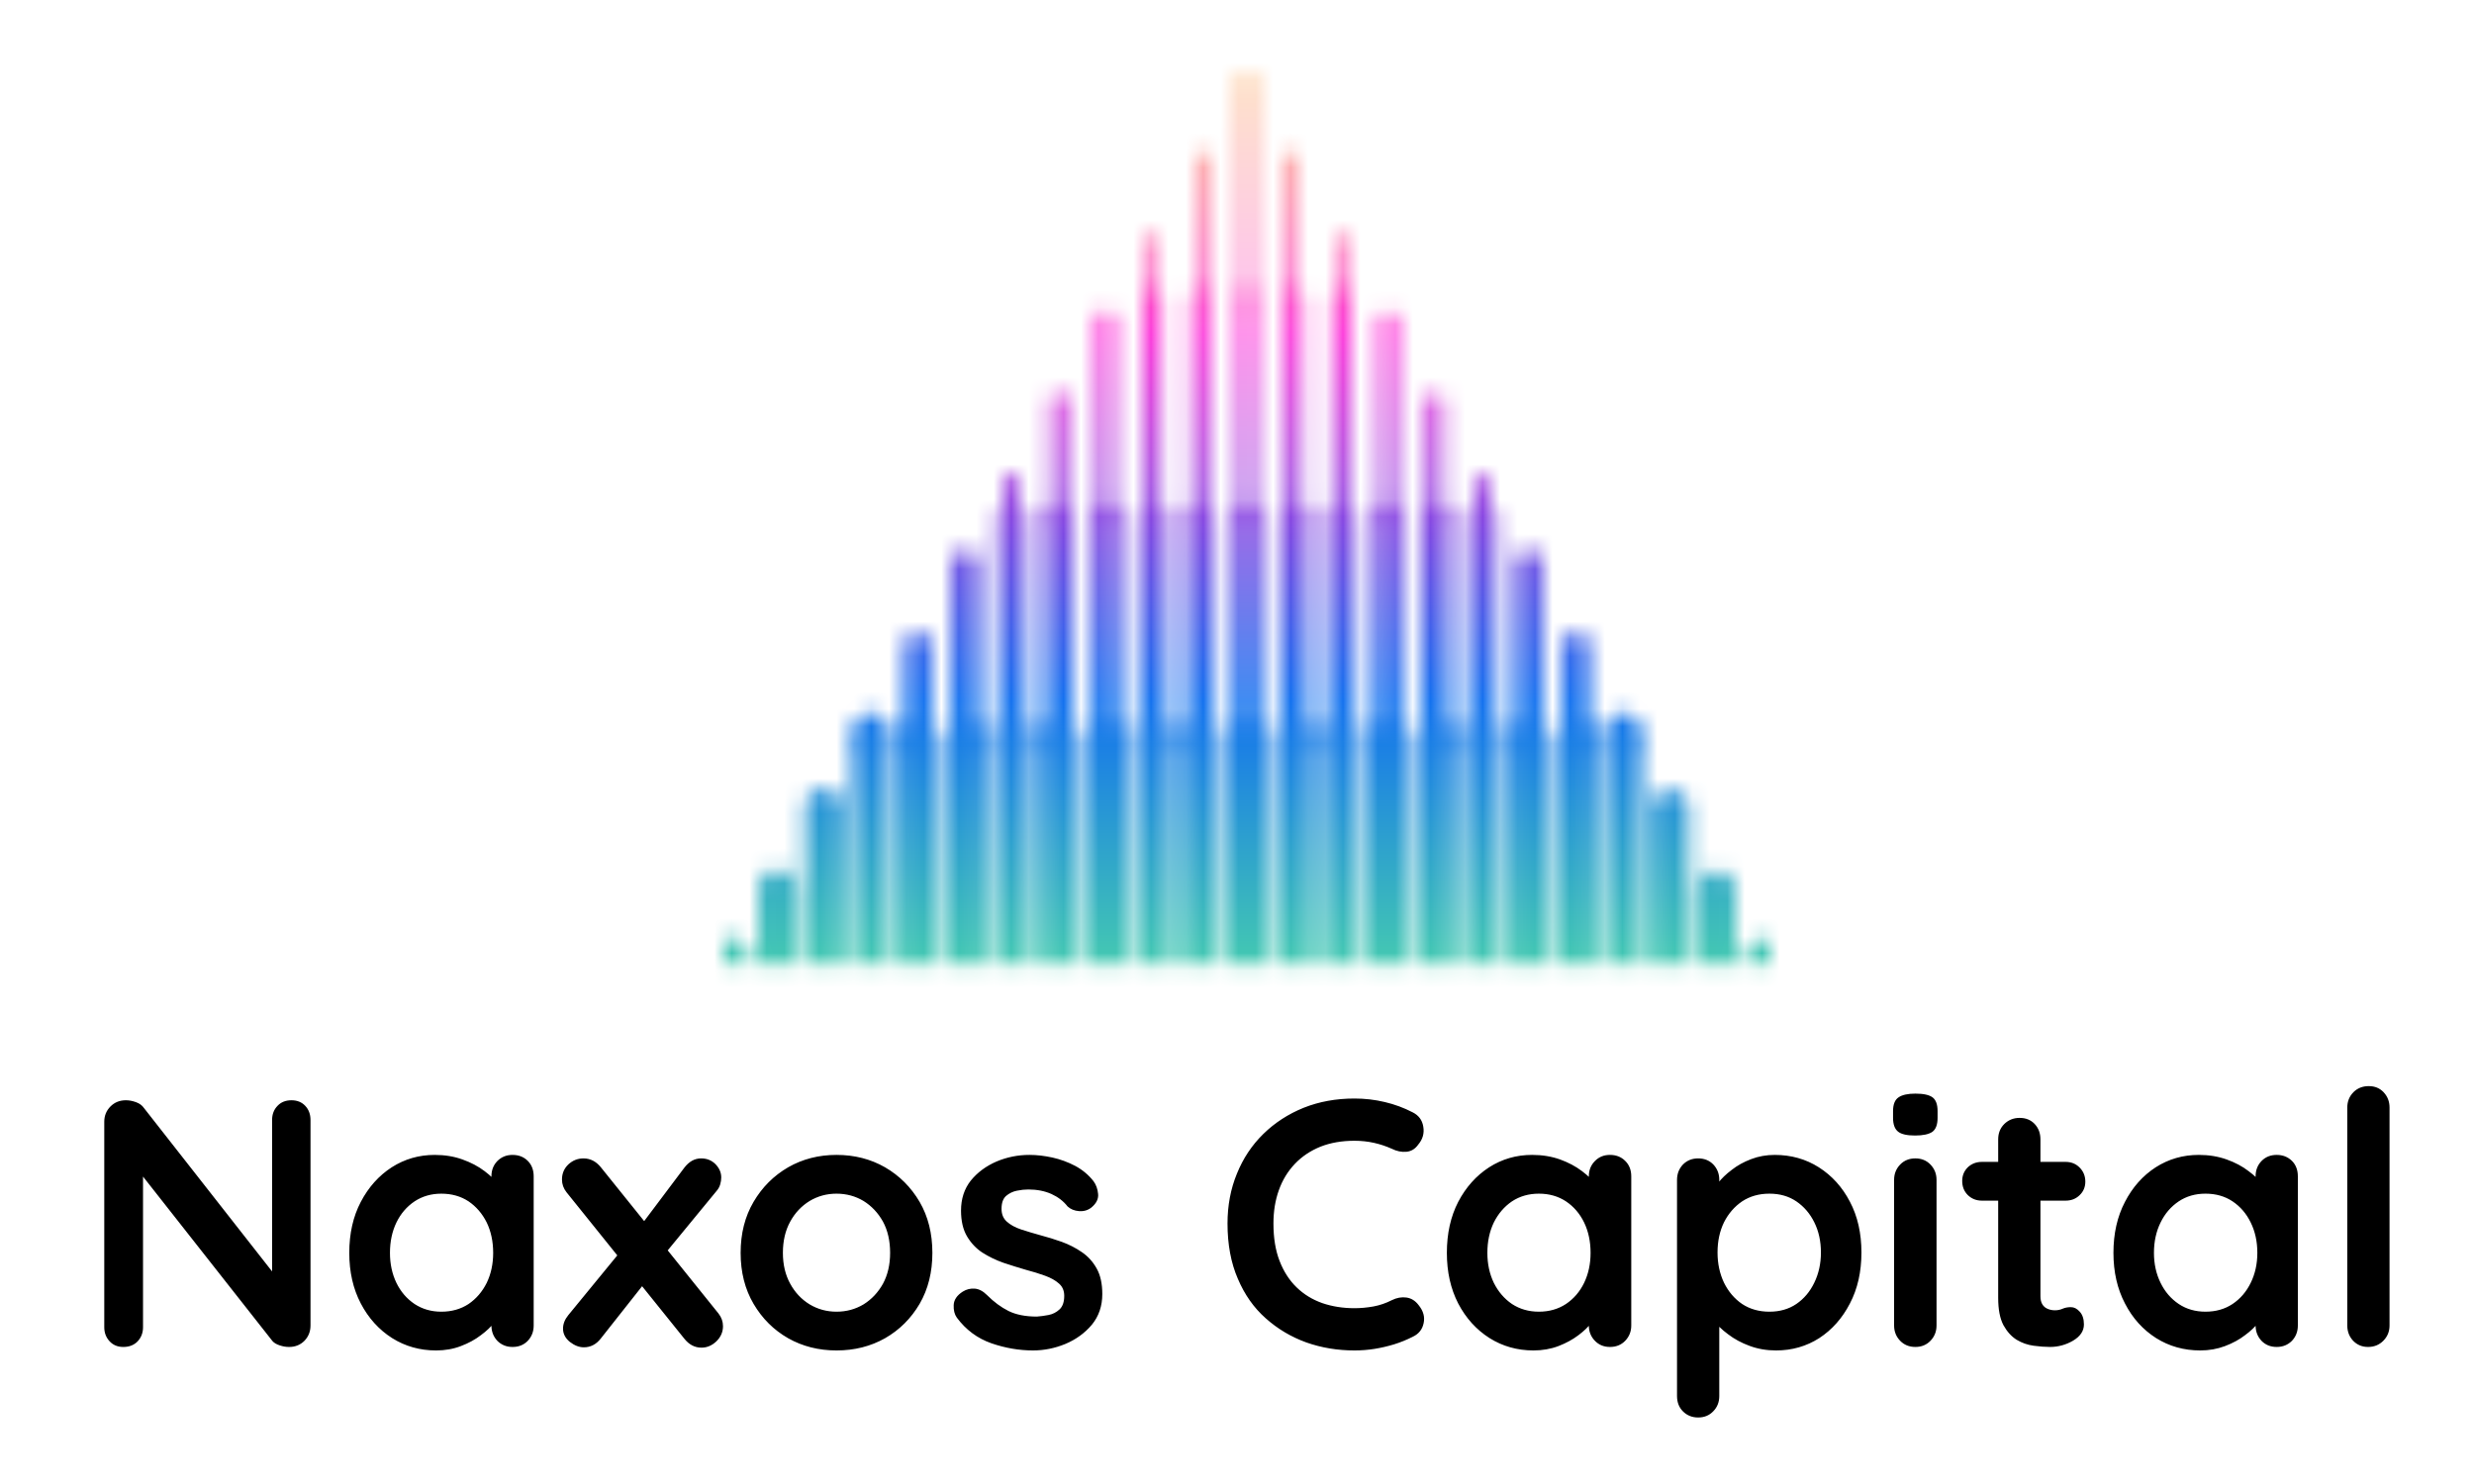
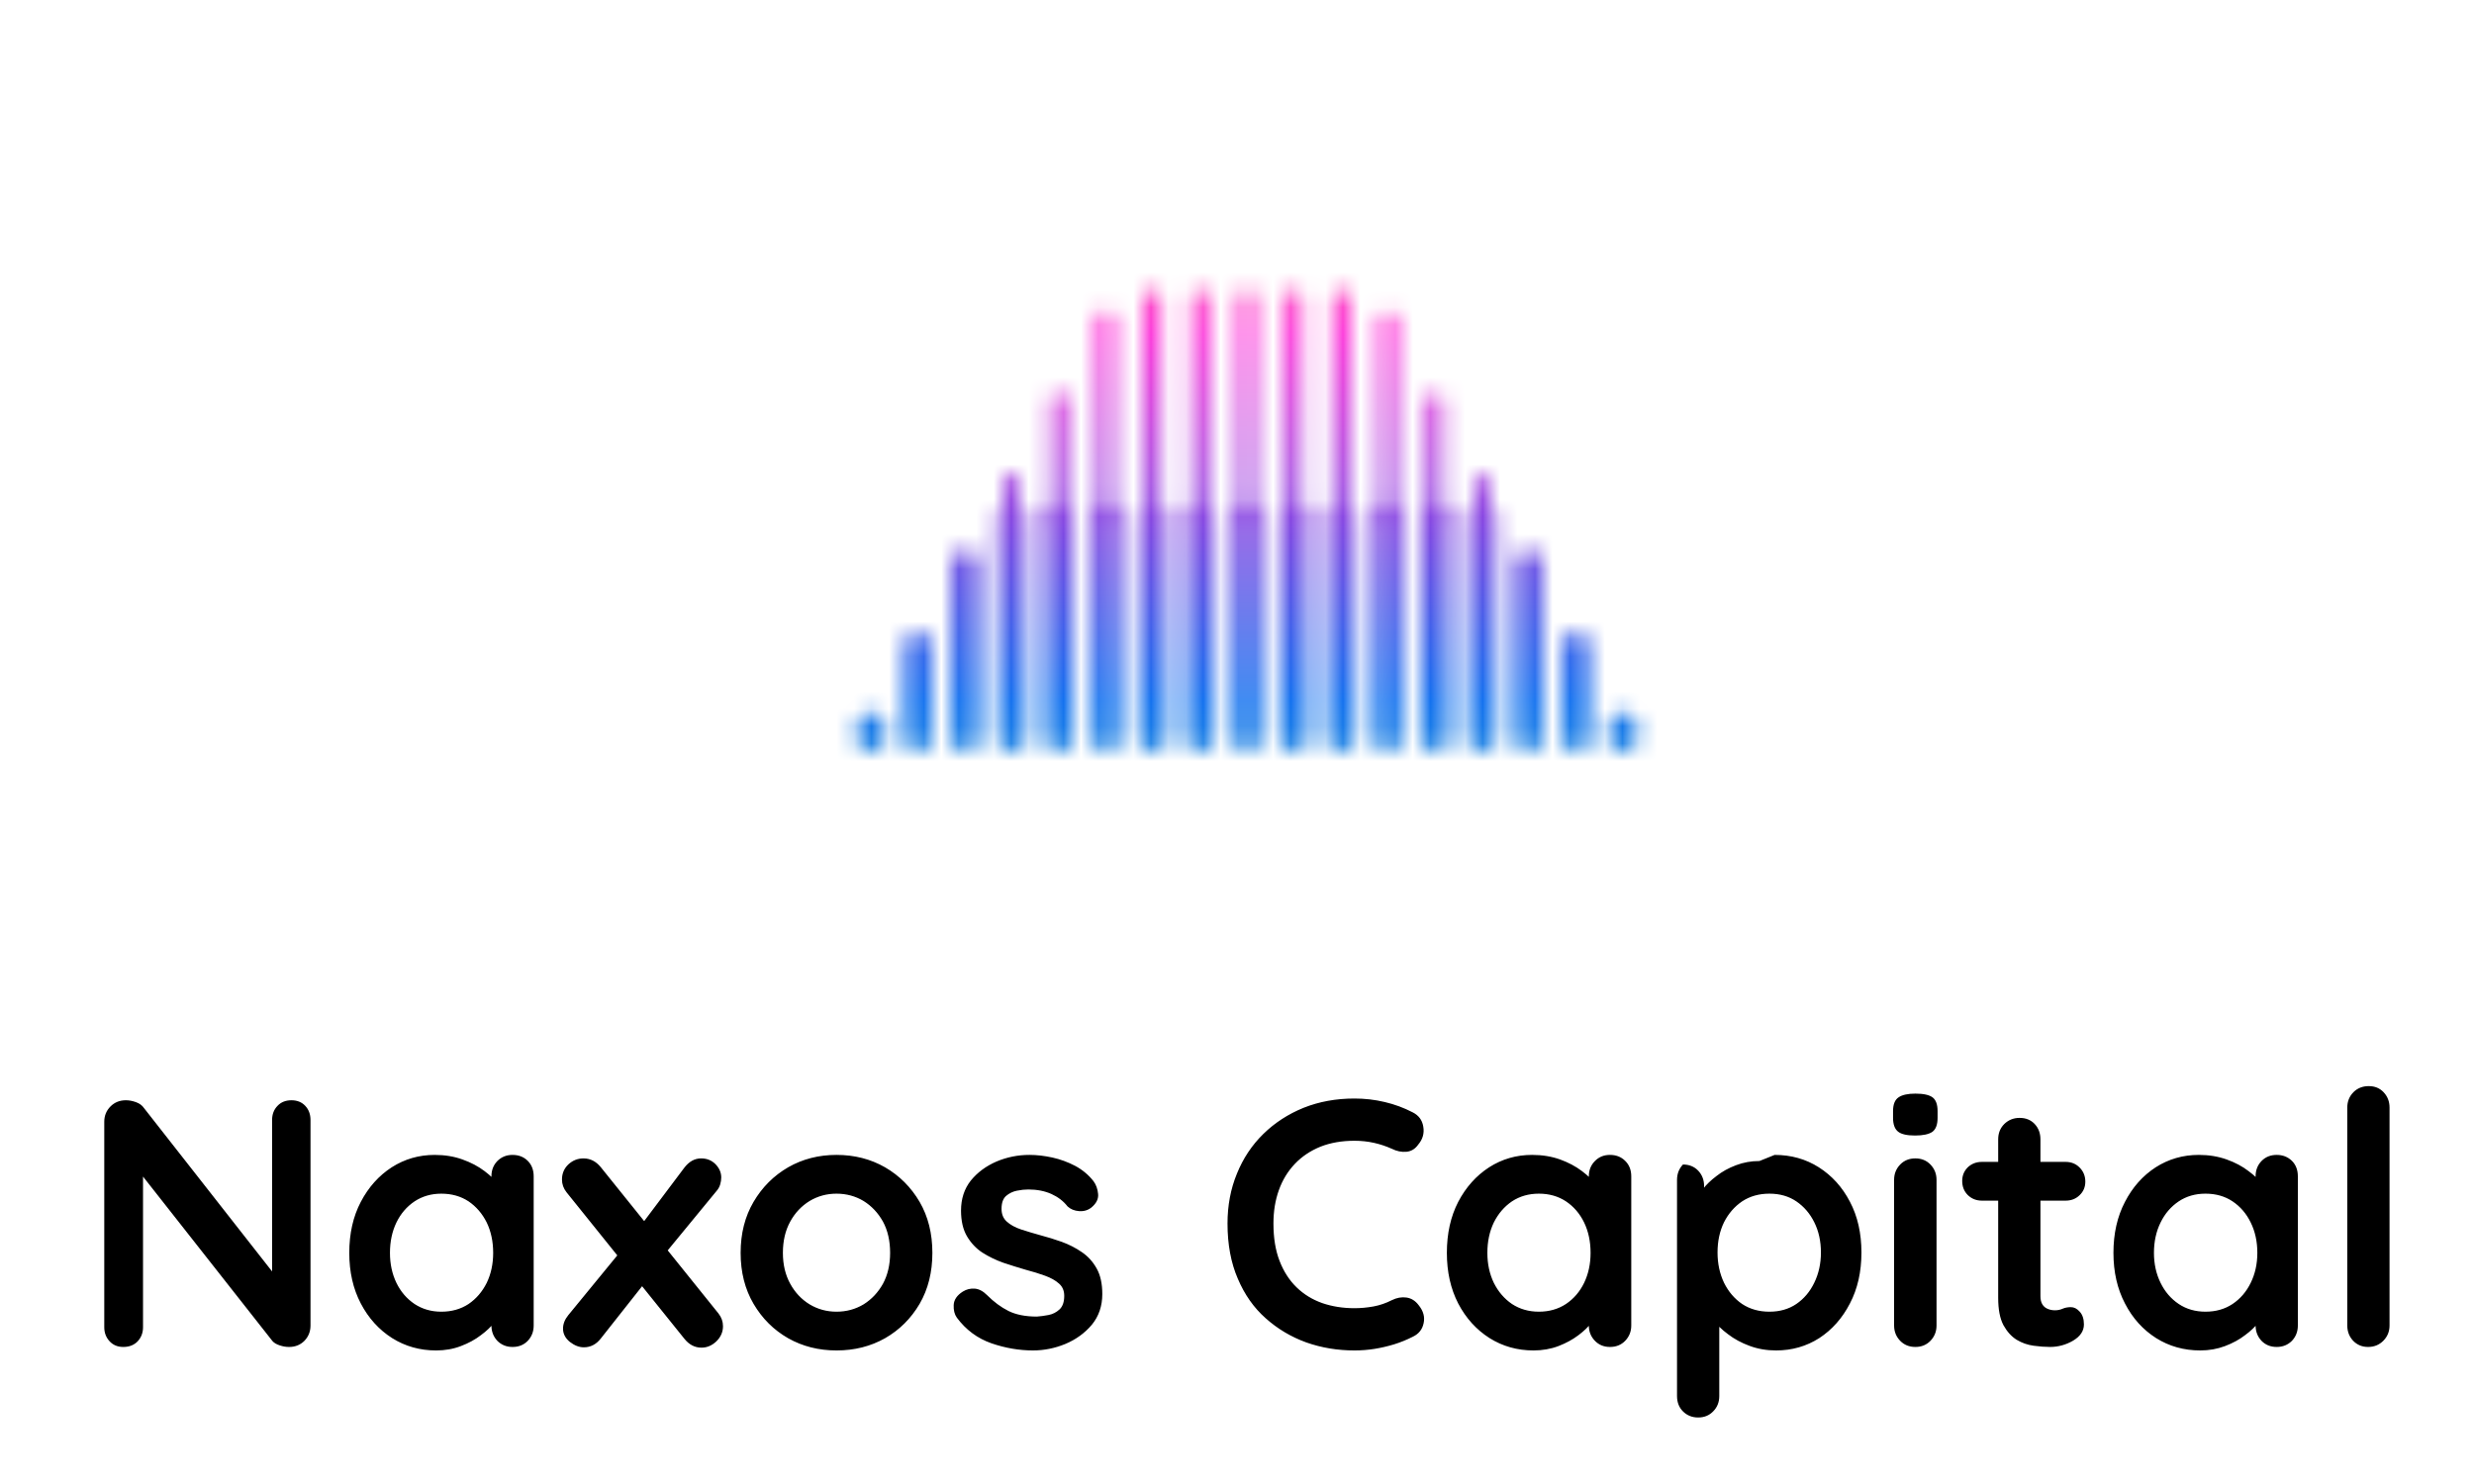
<svg xmlns="http://www.w3.org/2000/svg" width="1000" height="600" version="1.0">
  <g class="layer">
    <title>Layer 1</title>
    <rect fill="rgba(255,255,255,0)" height="100%" id="svg_32" width="100%" x="0" y="0" />
    <g id="svg_27">
      <svg height="1800" id="svg_33" preserveAspectRatio="xMidYMid meet" version="1" viewBox="0 0 340 250" width="2400" x="-696" y="-599">
        <g class="icon-text-wrapper icon-svg-group iconsvg" fill="#000000" id="svg_34" transform="translate(104.57,86.45)">
          <g class="iconsvg-imagesvg" id="svg_35" mask="url(#svg_17)" transform="translate(35.43,0)">
            <g id="svg_36">
-               <rect class="image-rect" fill="#000000" fill-opacity="0" height="51.12" id="svg_37" stroke-width="2" width="60" x="0" y="0" />
              <g id="svg_28">
                <svg class="image-svg-svg primary" filter="url(#svg_26)" height="51.12" id="svg_38" width="60" x="0" y="0">
                  <g id="svg_29">
                    <svg id="svg_39" viewBox="4.4 -0.33 356.12 304">
                      <g id="svg_40">
                        <g fill="none" id="svg_41" stroke="#000000" stroke-linecap="round" stroke-linejoin="round">
                          <path d="m342.51,301.67l0,-23.31m-16,23.31l0,-50.92m32.01,50.92l0,-0.01m-48.02,0.01l0,-74.93m-16,74.93l0,-74.93m-16.01,74.93l0,-74.93m-16.01,74.93l0,-74.93m-16,74.93l0,-74.93m-16.01,74.93l0,-74.93m-16,74.93l0,-74.93m-16.01,74.93l0,-74.93m-16,74.93l0,-74.93m-16.01,74.93l0,-74.93m-16,74.93l0,-74.93m-16.01,74.93l0,-74.93m-16,74.93l0,-74.93m-16.01,74.93l0,-74.93m-16,74.93l0,-74.93m-16.01,74.93l0,-74.93m-16,74.93l0,-74.93m-16.01,74.93l0,-51.32m-16,51.32l0,-23.71m-16.01,23.71l0,-0.41" id="svg_42" stroke-width="12.8" />
                          <path d="m310.5,226.75l0,-3.8m-16,3.8l0,-31.41m-16.01,31.41l0,-59.42m-16,59.42l0,-75.04m-16.01,75.04l0,-75.04m-16.01,75.04l0,-75.04m-16,75.04l0,-75.04m-16.01,75.04l0,-75.04m-16,75.04l0,-75.04m-16.01,75.04l0,-75.04m-16,75.04l0,-75.04m-16.01,75.04l0,-75.04m-16,75.04l0,-75.04m-16.01,75.04l0,-75.04m-16,75.04l0,-59.42m-16.01,59.42l0,-31.41m-16,31.41l0,-3.8" id="svg_43" stroke-width="9.6" />
                          <path d="m262.48,151.72l0,-11.8m-16,11.8l0,-39.41m-16.01,39.41l0,-67.42m-16,67.42l0,-75.04m-16.01,75.04l0,-75.04m-16,75.04l0,-75.04m-16.01,75.04l0,-75.04m-16,75.04l0,-75.04m-16.01,75.04l0,-67.82m-16,67.82l0,-39.81m-16.01,39.81l0,-12.2" id="svg_44" stroke-width="5.58" />
                          <path d="m214.47,76.69l0,-20.2m-16.01,20.2l0,-47.81m-16,47.81l0,-75.02m-16.01,75.02l0,-47.81m-16.01,47.81l0,-20.2" id="svg_45" stroke-width="3.34" />
                        </g>
                      </g>
                    </svg>
                  </g>
                </svg>
              </g>
              <defs>
                <filter id="svg_26">
                  <feColorMatrix class="icon-feColorMatrix " type="matrix" values="0 0 0 0 0.996  0 0 0 0 0.996  0 0 0 0 0.996  0 0 0 1 0" />
                </filter>
              </defs>
            </g>
            <rect fill="url(#svg_23)" height="63.12" id="svg_46" transform="translate(-6, -6)" width="72" />
          </g>
          <g id="svg_47" transform="translate(0,58.119)">
            <g class="tp-name iconsvg-namesvg" id="svg_48">
              <g id="svg_49" transform="scale(1)">
                <g id="svg_50">
-                   <path d="m12.23,-14.13l0,0q0.49,0 0.79,0.32q0.3,0.32 0.3,0.81l0,0l0,11.77q0,0.52 -0.35,0.88q-0.35,0.35 -0.88,0.35l0,0q-0.26,0 -0.53,-0.09q-0.28,-0.09 -0.42,-0.25l0,0l-7.93,-10.08l0.52,-0.32l0,9.61q0,0.48 -0.31,0.81q-0.31,0.32 -0.82,0.32l0,0q-0.48,0 -0.78,-0.32q-0.31,-0.33 -0.31,-0.81l0,0l0,-11.77q0,-0.52 0.36,-0.88q0.35,-0.35 0.88,-0.35l0,0q0.28,0 0.58,0.11q0.3,0.11 0.45,0.33l0,0l7.69,9.81l-0.35,0.25l0,-9.37q0,-0.49 0.31,-0.81q0.3,-0.32 0.8,-0.32zm12.66,3.13l0,0q0.53,0 0.87,0.34q0.34,0.34 0.34,0.89l0,0l0,8.54q0,0.52 -0.34,0.88q-0.34,0.35 -0.87,0.35l0,0q-0.52,0 -0.87,-0.35q-0.34,-0.36 -0.34,-0.88l0,0l0,-0.99l0.44,0.18q0,0.26 -0.28,0.64q-0.28,0.37 -0.77,0.73q-0.48,0.37 -1.14,0.62q-0.65,0.25 -1.42,0.25l0,0q-1.39,0 -2.52,-0.71q-1.13,-0.72 -1.79,-1.98q-0.66,-1.26 -0.66,-2.9l0,0q0,-1.66 0.66,-2.92q0.66,-1.26 1.77,-1.98q1.11,-0.71 2.46,-0.71l0,0q0.87,0 1.59,0.26q0.73,0.26 1.27,0.67q0.53,0.4 0.82,0.81q0.3,0.42 0.3,0.7l0,0l-0.73,0.26l0,-1.47q0,-0.53 0.34,-0.88q0.35,-0.35 0.87,-0.35zm-4.08,8.98l0,0q0.89,0 1.56,-0.44q0.66,-0.45 1.04,-1.21q0.37,-0.77 0.37,-1.72l0,0q0,-0.97 -0.37,-1.74q-0.38,-0.76 -1.04,-1.21q-0.67,-0.44 -1.56,-0.44l0,0q-0.86,0 -1.53,0.44q-0.67,0.45 -1.04,1.21q-0.37,0.77 -0.37,1.74l0,0q0,0.95 0.37,1.72q0.37,0.76 1.04,1.21q0.67,0.44 1.53,0.44zm8.14,-8.78l0,0q0.58,0 0.99,0.5l0,0l6.74,8.38q0.26,0.33 0.26,0.73l0,0q0,0.5 -0.38,0.87q-0.38,0.36 -0.85,0.36l0,0q-0.58,0 -0.99,-0.52l0,0l-6.74,-8.38q-0.26,-0.33 -0.26,-0.73l0,0q0,-0.52 0.37,-0.87q0.37,-0.34 0.86,-0.34zm0.02,10.82l0,0q-0.4,0 -0.8,-0.31q-0.39,-0.32 -0.39,-0.76l0,0q0,-0.4 0.3,-0.77l0,0l3.09,-3.77l1.21,2.02l-2.44,3.09q-0.39,0.5 -0.97,0.5zm6.72,-10.82l0,0q0.49,0 0.82,0.33q0.33,0.34 0.33,0.76l0,0q0,0.2 -0.06,0.4q-0.06,0.21 -0.22,0.39l0,0l-3.05,3.71l-1.27,-1.75l2.48,-3.3q0.41,-0.54 0.97,-0.54zm13.24,5.41l0,0q0,1.66 -0.73,2.92q-0.74,1.26 -1.98,1.97q-1.24,0.7 -2.78,0.7l0,0q-1.53,0 -2.77,-0.7q-1.24,-0.71 -1.98,-1.97q-0.74,-1.26 -0.74,-2.92l0,0q0,-1.66 0.74,-2.92q0.74,-1.26 1.98,-1.98q1.24,-0.71 2.77,-0.71l0,0q1.54,0 2.78,0.71q1.24,0.72 1.98,1.98q0.73,1.26 0.73,2.92zm-2.42,0l0,0q0,-1.03 -0.41,-1.79q-0.42,-0.75 -1.11,-1.18q-0.7,-0.42 -1.55,-0.42l0,0q-0.84,0 -1.54,0.42q-0.7,0.43 -1.11,1.18q-0.42,0.76 -0.42,1.79l0,0q0,1.01 0.42,1.77q0.41,0.75 1.11,1.18q0.7,0.42 1.54,0.42l0,0q0.85,0 1.55,-0.42q0.69,-0.43 1.11,-1.18q0.41,-0.76 0.41,-1.77zm3.82,3.71l0,0q-0.2,-0.28 -0.18,-0.72q0.02,-0.45 0.52,-0.77l0,0q0.32,-0.2 0.69,-0.17q0.36,0.03 0.7,0.37l0,0q0.59,0.59 1.23,0.91q0.65,0.32 1.62,0.32l0,0q0.3,-0.02 0.67,-0.09q0.36,-0.07 0.63,-0.32q0.27,-0.25 0.27,-0.78l0,0q0,-0.44 -0.3,-0.7q-0.3,-0.27 -0.8,-0.45q-0.49,-0.18 -1.1,-0.34l0,0q-0.62,-0.18 -1.28,-0.4q-0.65,-0.23 -1.2,-0.58q-0.54,-0.35 -0.89,-0.94q-0.34,-0.58 -0.34,-1.47l0,0q0,-1.01 0.56,-1.72q0.57,-0.7 1.47,-1.09q0.9,-0.38 1.89,-0.38l0,0q0.62,0 1.31,0.15q0.68,0.15 1.31,0.48q0.63,0.34 1.05,0.88l0,0q0.22,0.3 0.26,0.73q0.04,0.42 -0.38,0.77l0,0q-0.3,0.24 -0.71,0.21q-0.4,-0.03 -0.66,-0.27l0,0q-0.35,-0.45 -0.92,-0.71q-0.58,-0.26 -1.33,-0.26l0,0q-0.3,0 -0.65,0.07q-0.35,0.07 -0.62,0.3q-0.26,0.23 -0.26,0.74l0,0q0,0.46 0.3,0.73q0.31,0.28 0.82,0.45q0.52,0.17 1.1,0.33l0,0q0.61,0.16 1.23,0.38q0.63,0.23 1.15,0.59q0.53,0.36 0.85,0.94q0.32,0.57 0.32,1.46l0,0q0,1.03 -0.6,1.76q-0.61,0.72 -1.52,1.1q-0.9,0.37 -1.85,0.37l0,0q-1.19,0 -2.38,-0.41q-1.2,-0.42 -1.98,-1.47zm26.1,-11.76l0,0q0.52,0.26 0.61,0.82q0.1,0.57 -0.29,1.03l0,0q-0.26,0.37 -0.67,0.41q-0.42,0.04 -0.84,-0.17l0,0q-0.49,-0.22 -1.02,-0.34q-0.54,-0.12 -1.12,-0.12l0,0q-1.09,0 -1.95,0.34q-0.86,0.35 -1.46,0.98q-0.61,0.64 -0.92,1.51q-0.31,0.86 -0.31,1.91l0,0q0,1.24 0.35,2.14q0.35,0.91 0.98,1.52q0.62,0.6 1.47,0.9q0.85,0.29 1.84,0.29l0,0q0.54,0 1.09,-0.1q0.54,-0.1 1.05,-0.36l0,0q0.42,-0.21 0.84,-0.15q0.41,0.06 0.69,0.43l0,0q0.41,0.5 0.29,1.04q-0.11,0.53 -0.61,0.77l0,0q-0.53,0.27 -1.08,0.44q-0.56,0.17 -1.12,0.26q-0.57,0.09 -1.15,0.09l0,0q-1.46,0 -2.76,-0.46q-1.3,-0.47 -2.32,-1.38q-1.02,-0.9 -1.6,-2.27q-0.59,-1.36 -0.59,-3.16l0,0q0,-1.55 0.54,-2.86q0.53,-1.31 1.51,-2.27q0.98,-0.96 2.31,-1.5q1.33,-0.53 2.91,-0.53l0,0q0.89,0 1.73,0.2q0.85,0.2 1.6,0.59zm11.3,2.44l0,0q0.53,0 0.87,0.34q0.35,0.34 0.35,0.89l0,0l0,8.54q0,0.52 -0.35,0.88q-0.34,0.35 -0.87,0.35l0,0q-0.52,0 -0.86,-0.35q-0.35,-0.36 -0.35,-0.88l0,0l0,-0.99l0.45,0.18q0,0.26 -0.29,0.64q-0.28,0.37 -0.76,0.73q-0.49,0.37 -1.14,0.62q-0.66,0.25 -1.43,0.25l0,0q-1.39,0 -2.52,-0.71q-1.13,-0.72 -1.79,-1.98q-0.65,-1.26 -0.65,-2.9l0,0q0,-1.66 0.65,-2.92q0.66,-1.26 1.77,-1.98q1.11,-0.71 2.46,-0.71l0,0q0.87,0 1.6,0.26q0.72,0.26 1.26,0.67q0.53,0.4 0.83,0.81q0.29,0.42 0.29,0.7l0,0l-0.73,0.26l0,-1.47q0,-0.53 0.35,-0.88q0.34,-0.35 0.86,-0.35zm-4.07,8.98l0,0q0.88,0 1.55,-0.44q0.67,-0.45 1.04,-1.21q0.37,-0.77 0.37,-1.72l0,0q0,-0.97 -0.37,-1.74q-0.37,-0.76 -1.04,-1.21q-0.67,-0.44 -1.55,-0.44l0,0q-0.87,0 -1.54,0.44q-0.66,0.45 -1.04,1.21q-0.37,0.77 -0.37,1.74l0,0q0,0.95 0.37,1.72q0.38,0.76 1.04,1.21q0.67,0.44 1.54,0.44zm13.5,-8.98l0,0q1.41,0 2.53,0.71q1.13,0.72 1.78,1.97q0.66,1.25 0.66,2.91l0,0q0,1.66 -0.66,2.92q-0.65,1.26 -1.75,1.98q-1.11,0.71 -2.48,0.71l0,0q-0.81,0 -1.51,-0.26q-0.71,-0.26 -1.24,-0.67q-0.54,-0.4 -0.83,-0.81q-0.29,-0.42 -0.29,-0.7l0,0l0.62,-0.26l0,5.31q0,0.52 -0.34,0.87q-0.34,0.36 -0.87,0.36l0,0q-0.52,0 -0.87,-0.35q-0.34,-0.34 -0.34,-0.88l0,0l0,-12.38q0,-0.52 0.34,-0.88q0.35,-0.35 0.87,-0.35l0,0q0.53,0 0.87,0.35q0.34,0.36 0.34,0.88l0,0l0,0.99l-0.34,-0.18q0,-0.26 0.28,-0.64q0.28,-0.37 0.77,-0.74q0.48,-0.38 1.12,-0.62q0.63,-0.24 1.34,-0.24zm-0.3,2.22l0,0q-0.89,0 -1.56,0.44q-0.66,0.45 -1.04,1.2q-0.37,0.76 -0.37,1.73l0,0q0,0.95 0.37,1.73q0.38,0.77 1.04,1.22q0.67,0.44 1.56,0.44l0,0q0.89,0 1.54,-0.44q0.66,-0.45 1.03,-1.22q0.38,-0.78 0.38,-1.73l0,0q0,-0.97 -0.38,-1.73q-0.37,-0.75 -1.03,-1.2q-0.65,-0.44 -1.54,-0.44zm9.57,-0.79l0,8.34q0,0.52 -0.35,0.88q-0.34,0.35 -0.86,0.35l0,0q-0.53,0 -0.87,-0.35q-0.35,-0.36 -0.35,-0.88l0,0l0,-8.34q0,-0.52 0.35,-0.88q0.34,-0.35 0.87,-0.35l0,0q0.52,0 0.86,0.35q0.35,0.36 0.35,0.88l0,0zm-1.23,-2.54l0,0q-0.69,0 -0.97,-0.22q-0.29,-0.23 -0.29,-0.79l0,0l0,-0.39q0,-0.58 0.32,-0.79q0.31,-0.21 0.96,-0.21l0,0q0.7,0 0.99,0.22q0.28,0.22 0.28,0.78l0,0l0,0.39q0,0.58 -0.3,0.8q-0.31,0.21 -0.99,0.21zm3.83,1.51l0,0l4.79,0q0.48,0 0.8,0.32q0.33,0.33 0.33,0.81l0,0q0,0.47 -0.33,0.78q-0.32,0.31 -0.8,0.31l0,0l-4.79,0q-0.48,0 -0.81,-0.32q-0.32,-0.32 -0.32,-0.81l0,0q0,-0.46 0.32,-0.78q0.33,-0.31 0.81,-0.31zm2.16,-2.52l0,0q0.53,0 0.86,0.35q0.33,0.35 0.33,0.88l0,0l0,8.98q0,0.29 0.11,0.47q0.11,0.18 0.31,0.26q0.19,0.08 0.41,0.08l0,0q0.24,0 0.44,-0.09q0.21,-0.09 0.47,-0.09l0,0q0.28,0 0.51,0.26q0.24,0.26 0.24,0.73l0,0q0,0.56 -0.62,0.93q-0.62,0.36 -1.32,0.36l0,0q-0.43,0 -0.94,-0.07q-0.52,-0.07 -0.97,-0.34q-0.45,-0.28 -0.76,-0.84q-0.3,-0.57 -0.3,-1.56l0,0l0,-9.08q0,-0.53 0.35,-0.88q0.36,-0.35 0.88,-0.35zm14.72,2.12l0,0q0.52,0 0.87,0.34q0.34,0.34 0.34,0.89l0,0l0,8.54q0,0.52 -0.34,0.88q-0.35,0.35 -0.87,0.35l0,0q-0.53,0 -0.87,-0.35q-0.34,-0.36 -0.34,-0.88l0,0l0,-0.99l0.44,0.18q0,0.26 -0.28,0.64q-0.28,0.37 -0.77,0.73q-0.48,0.37 -1.14,0.62q-0.66,0.25 -1.42,0.25l0,0q-1.4,0 -2.53,-0.71q-1.13,-0.72 -1.78,-1.98q-0.66,-1.26 -0.66,-2.9l0,0q0,-1.66 0.66,-2.92q0.65,-1.26 1.76,-1.98q1.11,-0.71 2.47,-0.71l0,0q0.86,0 1.59,0.26q0.73,0.26 1.26,0.67q0.54,0.4 0.83,0.81q0.29,0.42 0.29,0.7l0,0l-0.72,0.26l0,-1.47q0,-0.53 0.34,-0.88q0.34,-0.35 0.87,-0.35zm-4.08,8.98l0,0q0.89,0 1.55,-0.44q0.67,-0.45 1.04,-1.21q0.38,-0.77 0.38,-1.72l0,0q0,-0.97 -0.38,-1.74q-0.37,-0.76 -1.04,-1.21q-0.66,-0.44 -1.55,-0.44l0,0q-0.87,0 -1.53,0.44q-0.67,0.45 -1.04,1.21q-0.38,0.77 -0.38,1.74l0,0q0,0.95 0.38,1.72q0.37,0.76 1.04,1.21q0.66,0.44 1.53,0.44zm10.54,-11.69l0,12.48q0,0.52 -0.36,0.88q-0.35,0.35 -0.87,0.35l0,0q-0.51,0 -0.85,-0.35q-0.34,-0.36 -0.34,-0.88l0,0l0,-12.48q0,-0.52 0.35,-0.88q0.35,-0.35 0.88,-0.35l0,0q0.52,0 0.85,0.35q0.34,0.36 0.34,0.88l0,0z" id="svg_51" transform="translate(-1.51, 14.94)" />
+                   <path d="m12.23,-14.13l0,0q0.49,0 0.79,0.32q0.3,0.32 0.3,0.81l0,0l0,11.77q0,0.52 -0.35,0.88q-0.35,0.35 -0.88,0.35l0,0q-0.26,0 -0.53,-0.09q-0.28,-0.09 -0.42,-0.25l0,0l-7.93,-10.08l0.52,-0.32l0,9.61q0,0.48 -0.31,0.81q-0.31,0.32 -0.82,0.32l0,0q-0.48,0 -0.78,-0.32q-0.31,-0.33 -0.31,-0.81l0,0l0,-11.77q0,-0.52 0.36,-0.88q0.35,-0.35 0.88,-0.35l0,0q0.28,0 0.58,0.11q0.3,0.11 0.45,0.33l0,0l7.69,9.81l-0.35,0.25l0,-9.37q0,-0.49 0.31,-0.81q0.3,-0.32 0.8,-0.32zm12.66,3.13l0,0q0.53,0 0.87,0.34q0.34,0.34 0.34,0.89l0,0l0,8.54q0,0.52 -0.34,0.88q-0.34,0.35 -0.87,0.35l0,0q-0.52,0 -0.87,-0.35q-0.34,-0.36 -0.34,-0.88l0,0l0,-0.99l0.44,0.18q0,0.26 -0.28,0.64q-0.28,0.37 -0.77,0.73q-0.48,0.37 -1.14,0.62q-0.65,0.25 -1.42,0.25l0,0q-1.39,0 -2.52,-0.71q-1.13,-0.72 -1.79,-1.98q-0.66,-1.26 -0.66,-2.9l0,0q0,-1.66 0.66,-2.92q0.66,-1.26 1.77,-1.98q1.11,-0.71 2.46,-0.71l0,0q0.87,0 1.59,0.26q0.73,0.26 1.27,0.67q0.53,0.4 0.82,0.81q0.3,0.42 0.3,0.7l0,0l-0.73,0.26l0,-1.47q0,-0.53 0.34,-0.88q0.35,-0.35 0.87,-0.35zm-4.08,8.98l0,0q0.89,0 1.56,-0.44q0.66,-0.45 1.04,-1.21q0.37,-0.77 0.37,-1.72l0,0q0,-0.97 -0.37,-1.74q-0.38,-0.76 -1.04,-1.21q-0.67,-0.44 -1.56,-0.44l0,0q-0.86,0 -1.53,0.44q-0.67,0.45 -1.04,1.21q-0.37,0.77 -0.37,1.74l0,0q0,0.95 0.37,1.72q0.37,0.76 1.04,1.21q0.67,0.44 1.53,0.44zm8.14,-8.78l0,0q0.58,0 0.99,0.5l0,0l6.74,8.38q0.26,0.33 0.26,0.73l0,0q0,0.5 -0.38,0.87q-0.38,0.36 -0.85,0.36l0,0q-0.58,0 -0.99,-0.52l0,0l-6.74,-8.38q-0.26,-0.33 -0.26,-0.73l0,0q0,-0.52 0.37,-0.87q0.37,-0.34 0.86,-0.34zm0.02,10.82l0,0q-0.4,0 -0.8,-0.31q-0.39,-0.32 -0.39,-0.76l0,0q0,-0.4 0.3,-0.77l0,0l3.09,-3.77l1.21,2.02l-2.44,3.09q-0.39,0.5 -0.97,0.5zm6.72,-10.82l0,0q0.49,0 0.82,0.33q0.33,0.34 0.33,0.76l0,0q0,0.2 -0.06,0.4q-0.06,0.21 -0.22,0.39l0,0l-3.05,3.71l-1.27,-1.75l2.48,-3.3q0.41,-0.54 0.97,-0.54zm13.24,5.41l0,0q0,1.66 -0.73,2.92q-0.74,1.26 -1.98,1.97q-1.24,0.7 -2.78,0.7l0,0q-1.53,0 -2.77,-0.7q-1.24,-0.71 -1.98,-1.97q-0.74,-1.26 -0.74,-2.92l0,0q0,-1.66 0.74,-2.92q0.74,-1.26 1.98,-1.98q1.24,-0.71 2.77,-0.71l0,0q1.54,0 2.78,0.71q1.24,0.72 1.98,1.98q0.73,1.26 0.73,2.92zm-2.42,0l0,0q0,-1.03 -0.41,-1.79q-0.42,-0.75 -1.11,-1.18q-0.7,-0.42 -1.55,-0.42l0,0q-0.84,0 -1.54,0.42q-0.7,0.43 -1.11,1.18q-0.42,0.76 -0.42,1.79l0,0q0,1.01 0.42,1.77q0.41,0.75 1.11,1.18q0.7,0.42 1.54,0.42l0,0q0.85,0 1.55,-0.42q0.69,-0.43 1.11,-1.18q0.41,-0.76 0.41,-1.77zm3.82,3.71l0,0q-0.2,-0.28 -0.18,-0.72q0.02,-0.45 0.52,-0.77l0,0q0.32,-0.2 0.69,-0.17q0.36,0.03 0.7,0.37l0,0q0.59,0.59 1.23,0.91q0.65,0.32 1.62,0.32l0,0q0.3,-0.02 0.67,-0.09q0.36,-0.07 0.63,-0.32q0.27,-0.25 0.27,-0.78l0,0q0,-0.44 -0.3,-0.7q-0.3,-0.27 -0.8,-0.45q-0.49,-0.18 -1.1,-0.34l0,0q-0.62,-0.18 -1.28,-0.4q-0.65,-0.23 -1.2,-0.58q-0.54,-0.35 -0.89,-0.94q-0.34,-0.58 -0.34,-1.47l0,0q0,-1.01 0.56,-1.72q0.57,-0.7 1.47,-1.09q0.9,-0.38 1.89,-0.38l0,0q0.62,0 1.31,0.15q0.68,0.15 1.31,0.48q0.63,0.34 1.05,0.88l0,0q0.22,0.3 0.26,0.73q0.04,0.42 -0.38,0.77l0,0q-0.3,0.24 -0.71,0.21q-0.4,-0.03 -0.66,-0.27l0,0q-0.35,-0.45 -0.92,-0.71q-0.58,-0.26 -1.33,-0.26l0,0q-0.3,0 -0.65,0.07q-0.35,0.07 -0.62,0.3q-0.26,0.23 -0.26,0.74l0,0q0,0.46 0.3,0.73q0.31,0.28 0.82,0.45q0.52,0.17 1.1,0.33l0,0q0.61,0.16 1.23,0.38q0.63,0.23 1.15,0.59q0.53,0.36 0.85,0.94q0.32,0.57 0.32,1.46l0,0q0,1.03 -0.6,1.76q-0.61,0.72 -1.52,1.1q-0.9,0.37 -1.85,0.37l0,0q-1.19,0 -2.38,-0.41q-1.2,-0.42 -1.98,-1.47zm26.1,-11.76l0,0q0.52,0.26 0.61,0.82q0.1,0.57 -0.29,1.03l0,0q-0.26,0.37 -0.67,0.41q-0.42,0.04 -0.84,-0.17l0,0q-0.49,-0.22 -1.02,-0.34q-0.54,-0.12 -1.12,-0.12l0,0q-1.09,0 -1.95,0.34q-0.86,0.35 -1.46,0.98q-0.61,0.64 -0.92,1.51q-0.31,0.86 -0.31,1.91l0,0q0,1.24 0.35,2.14q0.35,0.91 0.98,1.52q0.62,0.6 1.47,0.9q0.85,0.29 1.84,0.29l0,0q0.54,0 1.09,-0.1q0.54,-0.1 1.05,-0.36l0,0q0.42,-0.21 0.84,-0.15q0.41,0.06 0.69,0.43l0,0q0.41,0.5 0.29,1.04q-0.11,0.53 -0.61,0.77l0,0q-0.53,0.27 -1.08,0.44q-0.56,0.17 -1.12,0.26q-0.57,0.09 -1.15,0.09l0,0q-1.46,0 -2.76,-0.46q-1.3,-0.47 -2.32,-1.38q-1.02,-0.9 -1.6,-2.27q-0.59,-1.36 -0.59,-3.16l0,0q0,-1.55 0.54,-2.86q0.53,-1.31 1.51,-2.27q0.98,-0.96 2.31,-1.5q1.33,-0.53 2.91,-0.53l0,0q0.89,0 1.73,0.2q0.85,0.2 1.6,0.59zm11.3,2.44l0,0q0.53,0 0.87,0.34q0.35,0.34 0.35,0.89l0,0l0,8.54q0,0.52 -0.35,0.88q-0.34,0.35 -0.87,0.35l0,0q-0.52,0 -0.86,-0.35q-0.35,-0.36 -0.35,-0.88l0,0l0,-0.99l0.45,0.18q0,0.26 -0.29,0.64q-0.28,0.37 -0.76,0.73q-0.49,0.37 -1.14,0.62q-0.66,0.25 -1.43,0.25l0,0q-1.39,0 -2.52,-0.71q-1.13,-0.72 -1.79,-1.98q-0.65,-1.26 -0.65,-2.9l0,0q0,-1.66 0.65,-2.92q0.66,-1.26 1.77,-1.98q1.11,-0.71 2.46,-0.71l0,0q0.87,0 1.6,0.26q0.72,0.26 1.26,0.67q0.53,0.4 0.83,0.81q0.29,0.42 0.29,0.7l0,0l-0.73,0.26l0,-1.47q0,-0.53 0.35,-0.88q0.34,-0.35 0.86,-0.35zm-4.07,8.98l0,0q0.88,0 1.55,-0.44q0.67,-0.45 1.04,-1.21q0.37,-0.77 0.37,-1.72l0,0q0,-0.97 -0.37,-1.74q-0.37,-0.76 -1.04,-1.21q-0.67,-0.44 -1.55,-0.44l0,0q-0.87,0 -1.54,0.44q-0.66,0.45 -1.04,1.21q-0.37,0.77 -0.37,1.74l0,0q0,0.95 0.37,1.72q0.38,0.76 1.04,1.21q0.67,0.44 1.54,0.44zm13.5,-8.98l0,0q1.41,0 2.53,0.71q1.13,0.72 1.78,1.97q0.66,1.25 0.66,2.91l0,0q0,1.66 -0.66,2.92q-0.65,1.26 -1.75,1.98q-1.11,0.71 -2.48,0.71l0,0q-0.81,0 -1.51,-0.26q-0.71,-0.26 -1.24,-0.67q-0.54,-0.4 -0.83,-0.81q-0.29,-0.42 -0.29,-0.7l0,0l0.62,-0.26l0,5.31q0,0.52 -0.34,0.87q-0.34,0.36 -0.87,0.36l0,0q-0.52,0 -0.87,-0.35q-0.34,-0.34 -0.34,-0.88l0,0l0,-12.38q0,-0.52 0.34,-0.88l0,0q0.53,0 0.87,0.35q0.34,0.36 0.34,0.88l0,0l0,0.99l-0.34,-0.18q0,-0.26 0.28,-0.64q0.28,-0.37 0.77,-0.74q0.48,-0.38 1.12,-0.62q0.63,-0.24 1.34,-0.24zm-0.3,2.22l0,0q-0.89,0 -1.56,0.44q-0.66,0.45 -1.04,1.2q-0.37,0.76 -0.37,1.73l0,0q0,0.95 0.37,1.73q0.38,0.77 1.04,1.22q0.67,0.44 1.56,0.44l0,0q0.89,0 1.54,-0.44q0.66,-0.45 1.03,-1.22q0.38,-0.78 0.38,-1.73l0,0q0,-0.97 -0.38,-1.73q-0.37,-0.75 -1.03,-1.2q-0.65,-0.44 -1.54,-0.44zm9.57,-0.79l0,8.34q0,0.52 -0.35,0.88q-0.34,0.35 -0.86,0.35l0,0q-0.53,0 -0.87,-0.35q-0.35,-0.36 -0.35,-0.88l0,0l0,-8.34q0,-0.52 0.35,-0.88q0.34,-0.35 0.87,-0.35l0,0q0.52,0 0.86,0.35q0.35,0.36 0.35,0.88l0,0zm-1.23,-2.54l0,0q-0.69,0 -0.97,-0.22q-0.29,-0.23 -0.29,-0.79l0,0l0,-0.39q0,-0.58 0.32,-0.79q0.31,-0.21 0.96,-0.21l0,0q0.7,0 0.99,0.22q0.28,0.22 0.28,0.78l0,0l0,0.39q0,0.58 -0.3,0.8q-0.31,0.21 -0.99,0.21zm3.83,1.51l0,0l4.79,0q0.48,0 0.8,0.32q0.33,0.33 0.33,0.81l0,0q0,0.47 -0.33,0.78q-0.32,0.31 -0.8,0.31l0,0l-4.79,0q-0.48,0 -0.81,-0.32q-0.32,-0.32 -0.32,-0.81l0,0q0,-0.46 0.32,-0.78q0.33,-0.31 0.81,-0.31zm2.16,-2.52l0,0q0.53,0 0.86,0.35q0.33,0.35 0.33,0.88l0,0l0,8.98q0,0.29 0.11,0.47q0.11,0.18 0.31,0.26q0.19,0.08 0.41,0.08l0,0q0.24,0 0.44,-0.09q0.21,-0.09 0.47,-0.09l0,0q0.28,0 0.51,0.26q0.24,0.26 0.24,0.73l0,0q0,0.56 -0.62,0.93q-0.62,0.36 -1.32,0.36l0,0q-0.43,0 -0.94,-0.07q-0.52,-0.07 -0.97,-0.34q-0.45,-0.28 -0.76,-0.84q-0.3,-0.57 -0.3,-1.56l0,0l0,-9.08q0,-0.53 0.35,-0.88q0.36,-0.35 0.88,-0.35zm14.72,2.12l0,0q0.52,0 0.87,0.34q0.34,0.34 0.34,0.89l0,0l0,8.54q0,0.52 -0.34,0.88q-0.35,0.35 -0.87,0.35l0,0q-0.53,0 -0.87,-0.35q-0.34,-0.36 -0.34,-0.88l0,0l0,-0.99l0.44,0.18q0,0.26 -0.28,0.64q-0.28,0.37 -0.77,0.73q-0.48,0.37 -1.14,0.62q-0.66,0.25 -1.42,0.25l0,0q-1.4,0 -2.53,-0.71q-1.13,-0.72 -1.78,-1.98q-0.66,-1.26 -0.66,-2.9l0,0q0,-1.66 0.66,-2.92q0.65,-1.26 1.76,-1.98q1.11,-0.71 2.47,-0.71l0,0q0.86,0 1.59,0.26q0.73,0.26 1.26,0.67q0.54,0.4 0.83,0.81q0.29,0.42 0.29,0.7l0,0l-0.72,0.26l0,-1.47q0,-0.53 0.34,-0.88q0.34,-0.35 0.87,-0.35zm-4.08,8.98l0,0q0.89,0 1.55,-0.44q0.67,-0.45 1.04,-1.21q0.38,-0.77 0.38,-1.72l0,0q0,-0.97 -0.38,-1.74q-0.37,-0.76 -1.04,-1.21q-0.66,-0.44 -1.55,-0.44l0,0q-0.87,0 -1.53,0.44q-0.67,0.45 -1.04,1.21q-0.38,0.77 -0.38,1.74l0,0q0,0.95 0.38,1.72q0.37,0.76 1.04,1.21q0.66,0.44 1.53,0.44zm10.54,-11.69l0,12.48q0,0.52 -0.36,0.88q-0.35,0.35 -0.87,0.35l0,0q-0.51,0 -0.85,-0.35q-0.34,-0.36 -0.34,-0.88l0,0l0,-12.48q0,-0.52 0.35,-0.88q0.35,-0.35 0.88,-0.35l0,0q0.52,0 0.85,0.35q0.34,0.36 0.34,0.88l0,0z" id="svg_51" transform="translate(-1.51, 14.94)" />
                </g>
              </g>
            </g>
          </g>
        </g>
        <defs>
          <filter filterUnits="userSpaceOnUse" id="svg_18">
            <feColorMatrix type="matrix" values="0 0 0 0 0.996  0 0 0 0 0.996  0 0 0 0 0.996  0 0 0 1 0" />
          </filter>
          <linearGradient id="svg_23" x1="0" x2="0" y1="1" y2="0">
            <stop offset="0%" stop-color="#57ec99" />
            <stop offset="33.33%" stop-color="#1371ef" />
            <stop offset="66.67%" stop-color="#fc1cd5" />
            <stop offset="100%" stop-color="#fccc05" />
          </linearGradient>
        </defs>
        <mask id="svg_17">
          <g class="iconsvg-imagesvg" filter="url(#svg_18)" id="svg_52">
            <g id="svg_53">
              <rect class="image-rect" fill="#000000" fill-opacity="0" height="51.12" id="svg_54" stroke-width="2" width="60" x="0" y="0" />
              <g id="svg_30">
                <svg class="image-svg-svg primary" height="51.12" id="svg_55" width="60" x="0" y="0">
                  <g id="svg_31">
                    <svg id="svg_56" viewBox="4.4 -0.33 356.12 304">
                      <g id="svg_57">
                        <g fill="none" id="svg_58" stroke="#000000" stroke-linecap="round" stroke-linejoin="round">
-                           <path d="m342.51,301.67l0,-23.31m-16,23.31l0,-50.92m32.01,50.92l0,-0.01m-48.02,0.01l0,-74.93m-16,74.93l0,-74.93m-16.01,74.93l0,-74.93m-16.01,74.93l0,-74.93m-16,74.93l0,-74.93m-16.01,74.93l0,-74.93m-16,74.93l0,-74.93m-16.01,74.93l0,-74.93m-16,74.93l0,-74.93m-16.01,74.93l0,-74.93m-16,74.93l0,-74.93m-16.01,74.93l0,-74.93m-16,74.93l0,-74.93m-16.01,74.93l0,-74.93m-16,74.93l0,-74.93m-16.01,74.93l0,-74.93m-16,74.93l0,-74.93m-16.01,74.93l0,-51.32m-16,51.32l0,-23.71m-16.01,23.71l0,-0.41" id="svg_59" stroke-width="12.8" />
                          <path d="m310.5,226.75l0,-3.8m-16,3.8l0,-31.41m-16.01,31.41l0,-59.42m-16,59.42l0,-75.04m-16.01,75.04l0,-75.04m-16.01,75.04l0,-75.04m-16,75.04l0,-75.04m-16.01,75.04l0,-75.04m-16,75.04l0,-75.04m-16.01,75.04l0,-75.04m-16,75.04l0,-75.04m-16.01,75.04l0,-75.04m-16,75.04l0,-75.04m-16.01,75.04l0,-75.04m-16,75.04l0,-59.42m-16.01,59.42l0,-31.41m-16,31.41l0,-3.8" id="svg_60" stroke-width="9.6" />
                          <path d="m262.48,151.72l0,-11.8m-16,11.8l0,-39.41m-16.01,39.41l0,-67.42m-16,67.42l0,-75.04m-16.01,75.04l0,-75.04m-16,75.04l0,-75.04m-16.01,75.04l0,-75.04m-16,75.04l0,-75.04m-16.01,75.04l0,-67.82m-16,67.82l0,-39.81m-16.01,39.81l0,-12.2" id="svg_61" stroke-width="5.58" />
-                           <path d="m214.47,76.69l0,-20.2m-16.01,20.2l0,-47.81m-16,47.81l0,-75.02m-16.01,75.02l0,-47.81m-16.01,47.81l0,-20.2" id="svg_62" stroke-width="3.34" />
                        </g>
                      </g>
                    </svg>
                  </g>
                </svg>
              </g>
            </g>
          </g>
        </mask>
      </svg>
    </g>
  </g>
</svg>